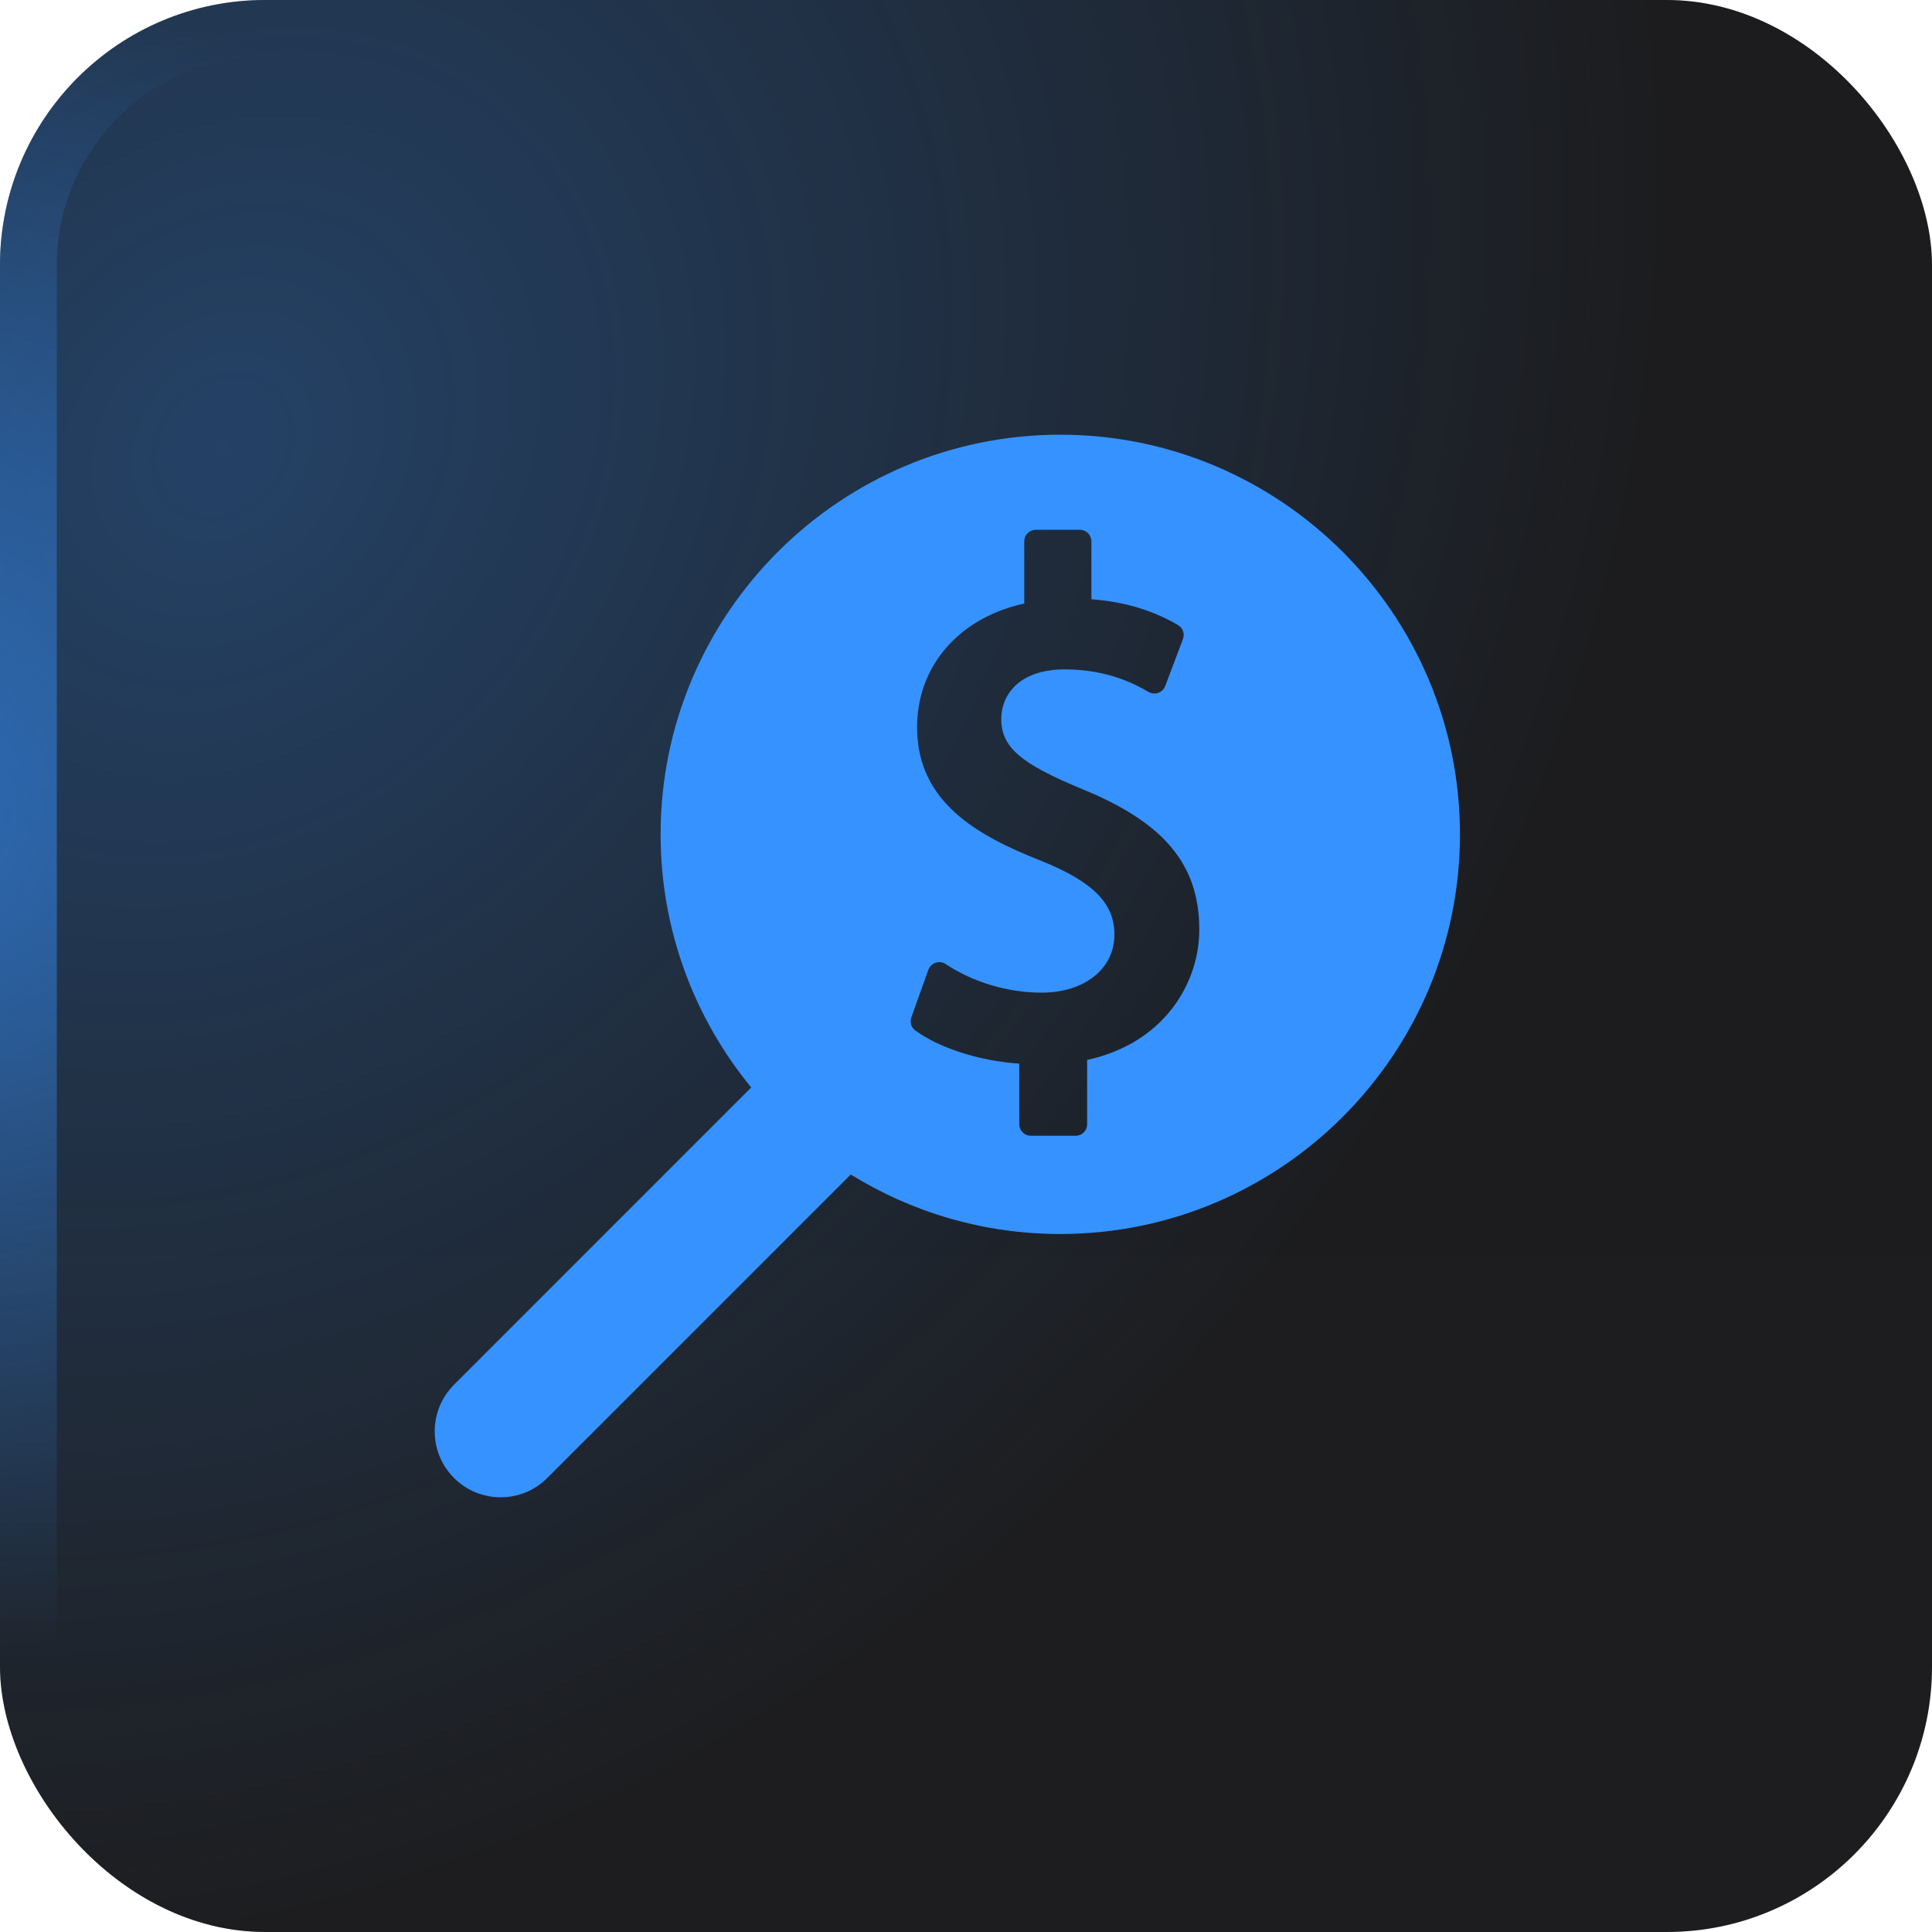
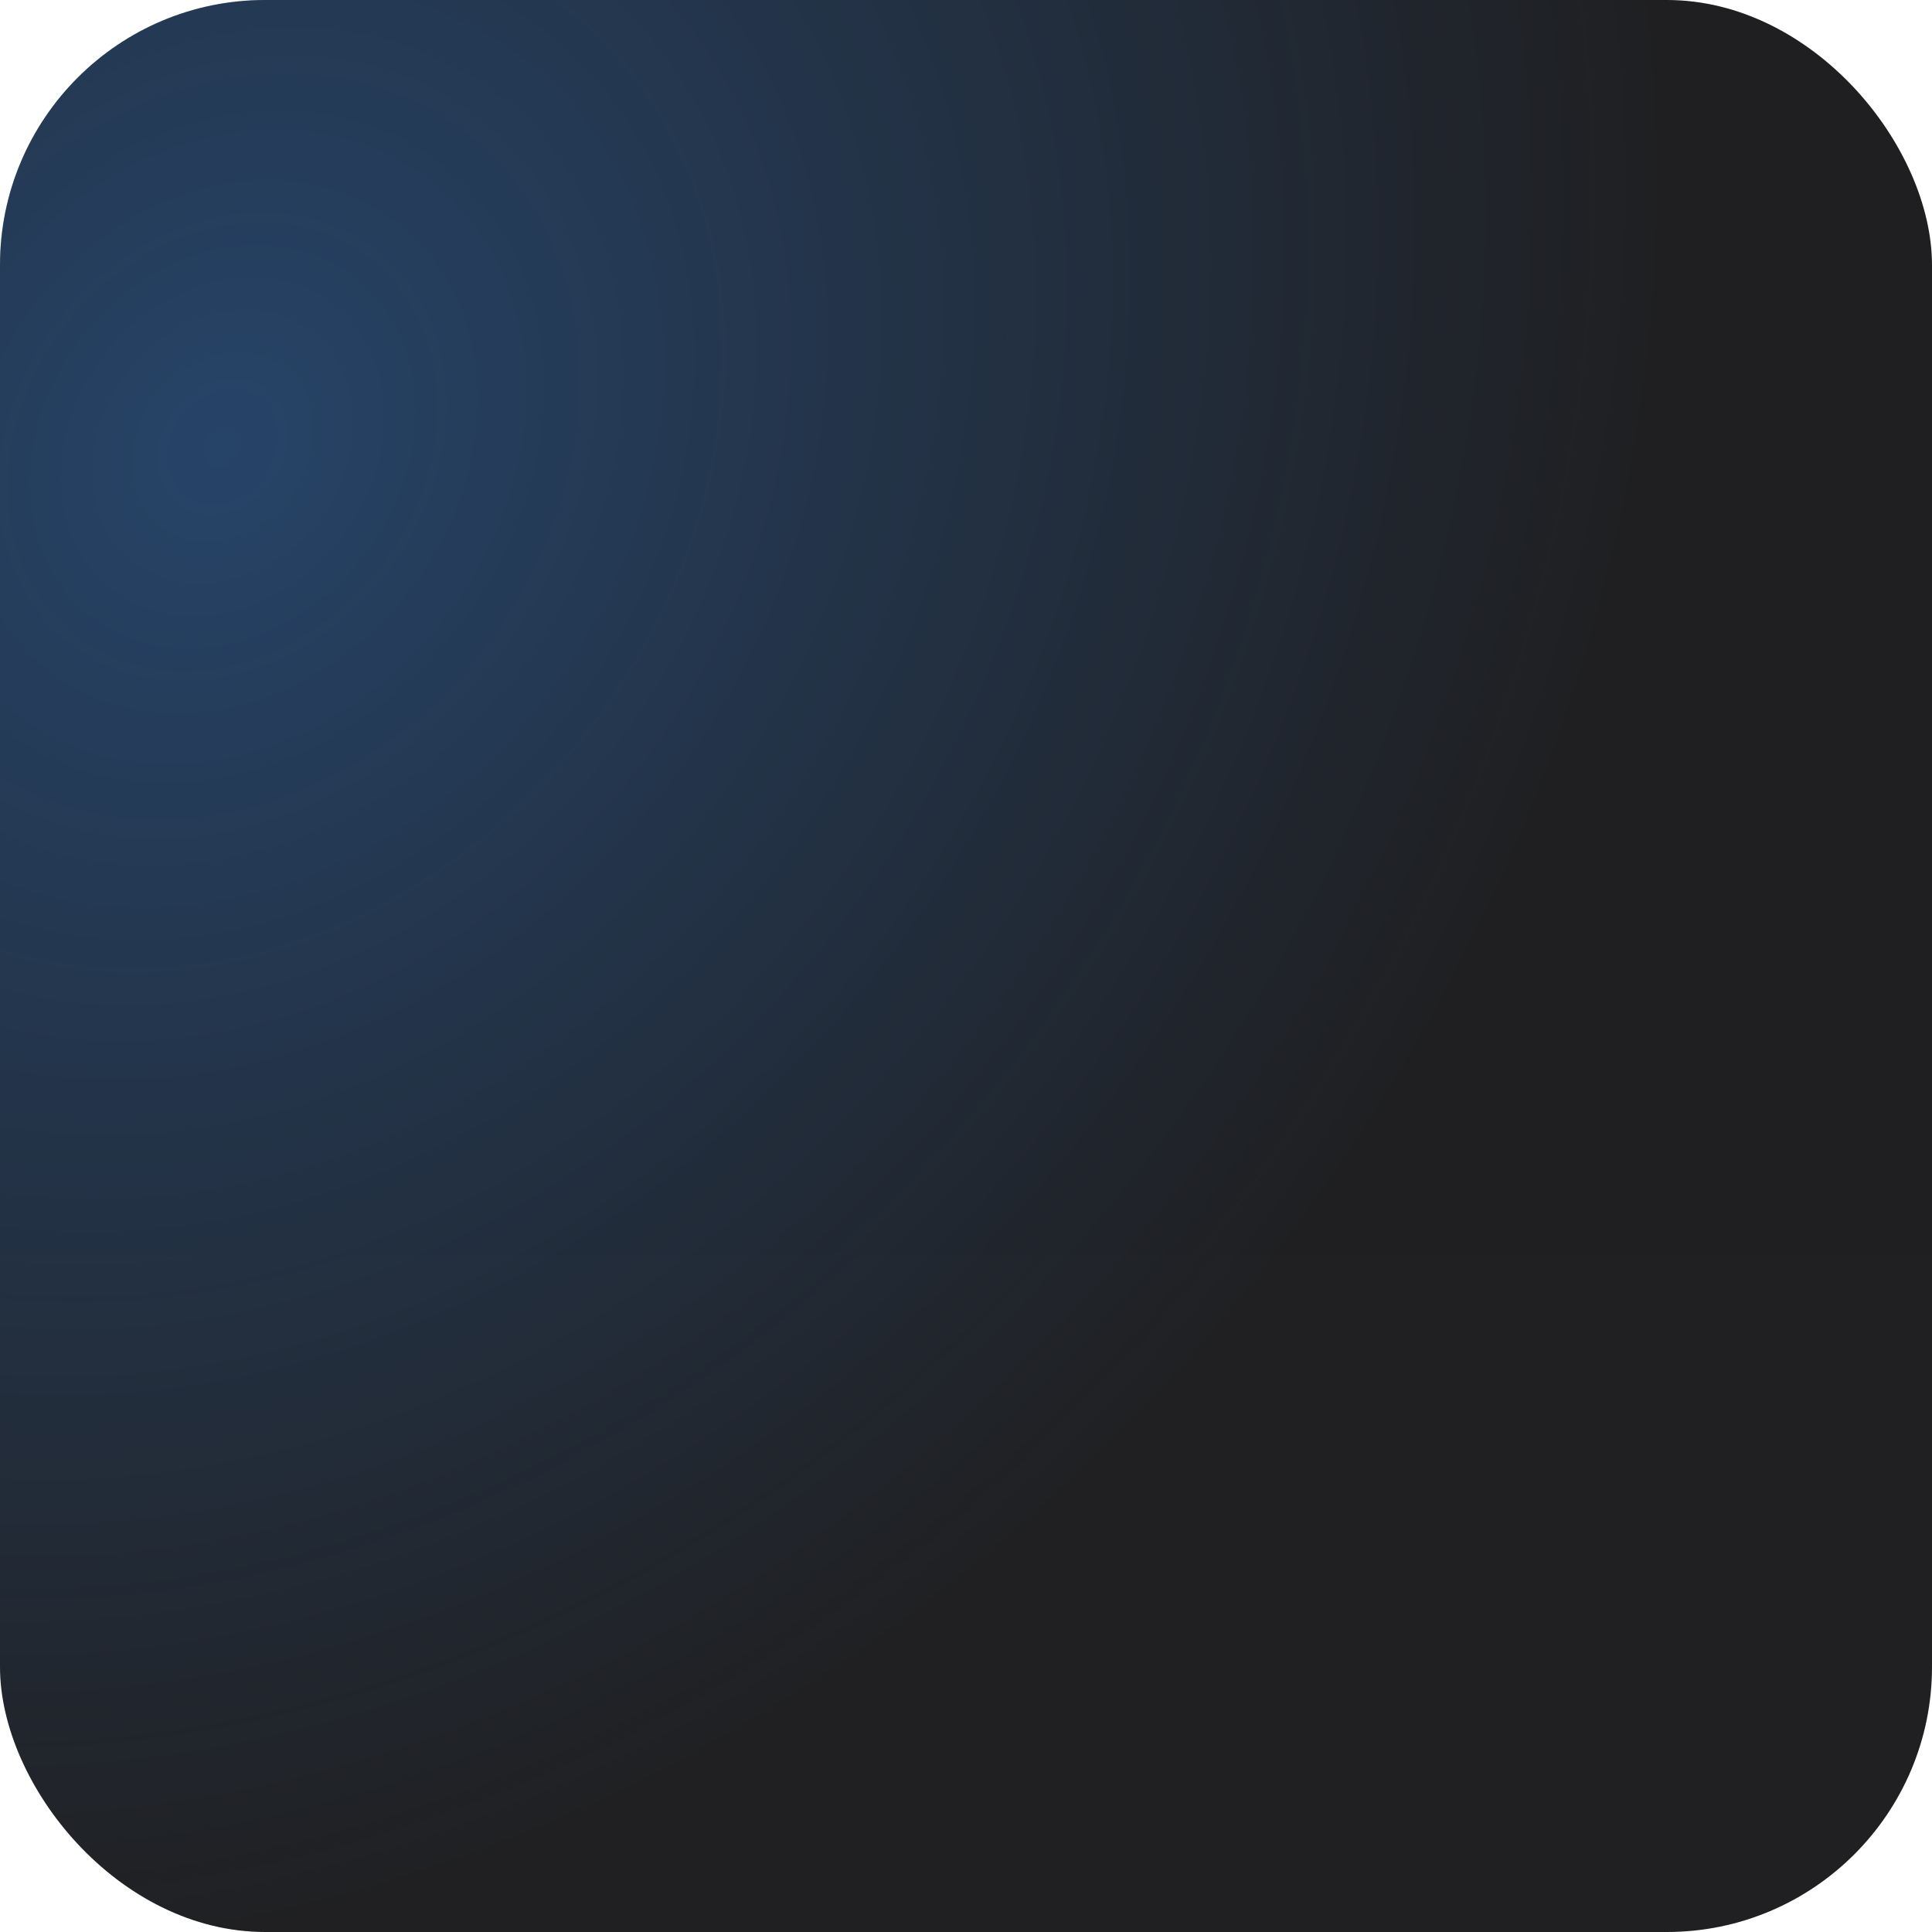
<svg xmlns="http://www.w3.org/2000/svg" width="40" height="40" viewBox="0 0 40 40" fill="none">
  <g filter="url(#filter0_i_40000433_3628)">
    <rect width="40" height="40" rx="5.49" fill="url(#paint0_linear_40000433_3628)" />
-     <rect width="40" height="40" rx="5.49" fill="black" fill-opacity="0.1" />
    <rect width="40" height="40" rx="5.49" fill="url(#paint1_radial_40000433_3628)" fill-opacity="0.32" />
-     <rect x="0.588" y="0.588" width="38.824" height="38.824" rx="4.902" stroke="url(#paint2_radial_40000433_3628)" stroke-opacity="0.6" stroke-width="1.176" />
-     <path d="M10.365 31C10.715 31 11.065 30.867 11.331 30.6L17.614 24.317C18.876 25.097 20.362 25.549 21.952 25.549C26.515 25.549 30.227 21.837 30.227 17.275C30.227 12.712 26.515 9 21.952 9C17.389 9 13.677 12.712 13.677 17.275C13.677 19.262 14.382 21.087 15.553 22.515L9.4 28.669C8.867 29.202 8.867 30.067 9.4 30.6C9.666 30.867 10.016 31 10.365 31ZM18.868 21.064L19.221 20.079C19.245 20.01 19.302 19.955 19.372 19.932C19.44 19.909 19.519 19.919 19.58 19.96C20.143 20.336 20.867 20.552 21.563 20.552C22.452 20.552 23.073 20.058 23.073 19.351C23.073 18.702 22.635 18.259 21.561 17.824C20.225 17.3 18.987 16.602 18.987 15.059C18.987 13.789 19.854 12.792 21.206 12.495V11.208C21.206 11.076 21.314 10.969 21.446 10.969H22.358C22.489 10.969 22.596 11.076 22.596 11.208V12.407C23.276 12.458 23.863 12.633 24.389 12.941C24.49 13.001 24.533 13.123 24.491 13.233L24.124 14.204C24.1 14.27 24.047 14.321 23.98 14.345C23.916 14.368 23.842 14.361 23.782 14.327C23.537 14.187 22.963 13.859 22.048 13.859C21.075 13.859 20.73 14.411 20.73 14.883C20.73 15.466 21.121 15.806 22.405 16.337C24.105 17.031 24.83 17.901 24.83 19.248C24.83 20.347 24.111 21.594 22.508 21.945V23.276C22.508 23.408 22.401 23.515 22.269 23.515H21.343C21.211 23.515 21.103 23.408 21.103 23.276V22.021C20.287 21.966 19.473 21.709 18.955 21.339C18.868 21.277 18.832 21.164 18.868 21.064Z" fill="#3692FF" />
  </g>
  <defs>
    <filter id="filter0_i_40000433_3628" x="0" y="0" width="40" height="40" filterUnits="userSpaceOnUse" color-interpolation-filters="sRGB">
      <feFlood flood-opacity="0" result="BackgroundImageFix" />
      <feBlend mode="normal" in="SourceGraphic" in2="BackgroundImageFix" result="shape" />
      <feColorMatrix in="SourceAlpha" type="matrix" values="0 0 0 0 0 0 0 0 0 0 0 0 0 0 0 0 0 0 127 0" result="hardAlpha" />
      <feOffset />
      <feGaussianBlur stdDeviation="1.43" />
      <feComposite in2="hardAlpha" operator="arithmetic" k2="-1" k3="1" />
      <feColorMatrix type="matrix" values="0 0 0 0 1 0 0 0 0 1 0 0 0 0 1 0 0 0 0.1 0" />
      <feBlend mode="normal" in2="shape" result="effect1_innerShadow_40000433_3628" />
    </filter>
    <linearGradient id="paint0_linear_40000433_3628" x1="20" y1="12" x2="20" y2="40" gradientUnits="userSpaceOnUse">
      <stop stop-color="#1F1F21" />
      <stop offset="1" stop-color="#202022" />
    </linearGradient>
    <radialGradient id="paint1_radial_40000433_3628" cx="0" cy="0" r="1" gradientUnits="userSpaceOnUse" gradientTransform="translate(4.667 9.333) rotate(37.147) scale(27.6 33.503)">
      <stop stop-color="#3692FF" />
      <stop offset="1" stop-color="#3692FF" stop-opacity="0" />
    </radialGradient>
    <radialGradient id="paint2_radial_40000433_3628" cx="0" cy="0" r="1" gradientUnits="userSpaceOnUse" gradientTransform="translate(-3.39 16.61) rotate(10.305) scale(22.74 17.526)">
      <stop stop-color="#3692FF" />
      <stop offset="1" stop-color="#3692FF" stop-opacity="0" />
    </radialGradient>
  </defs>
</svg>